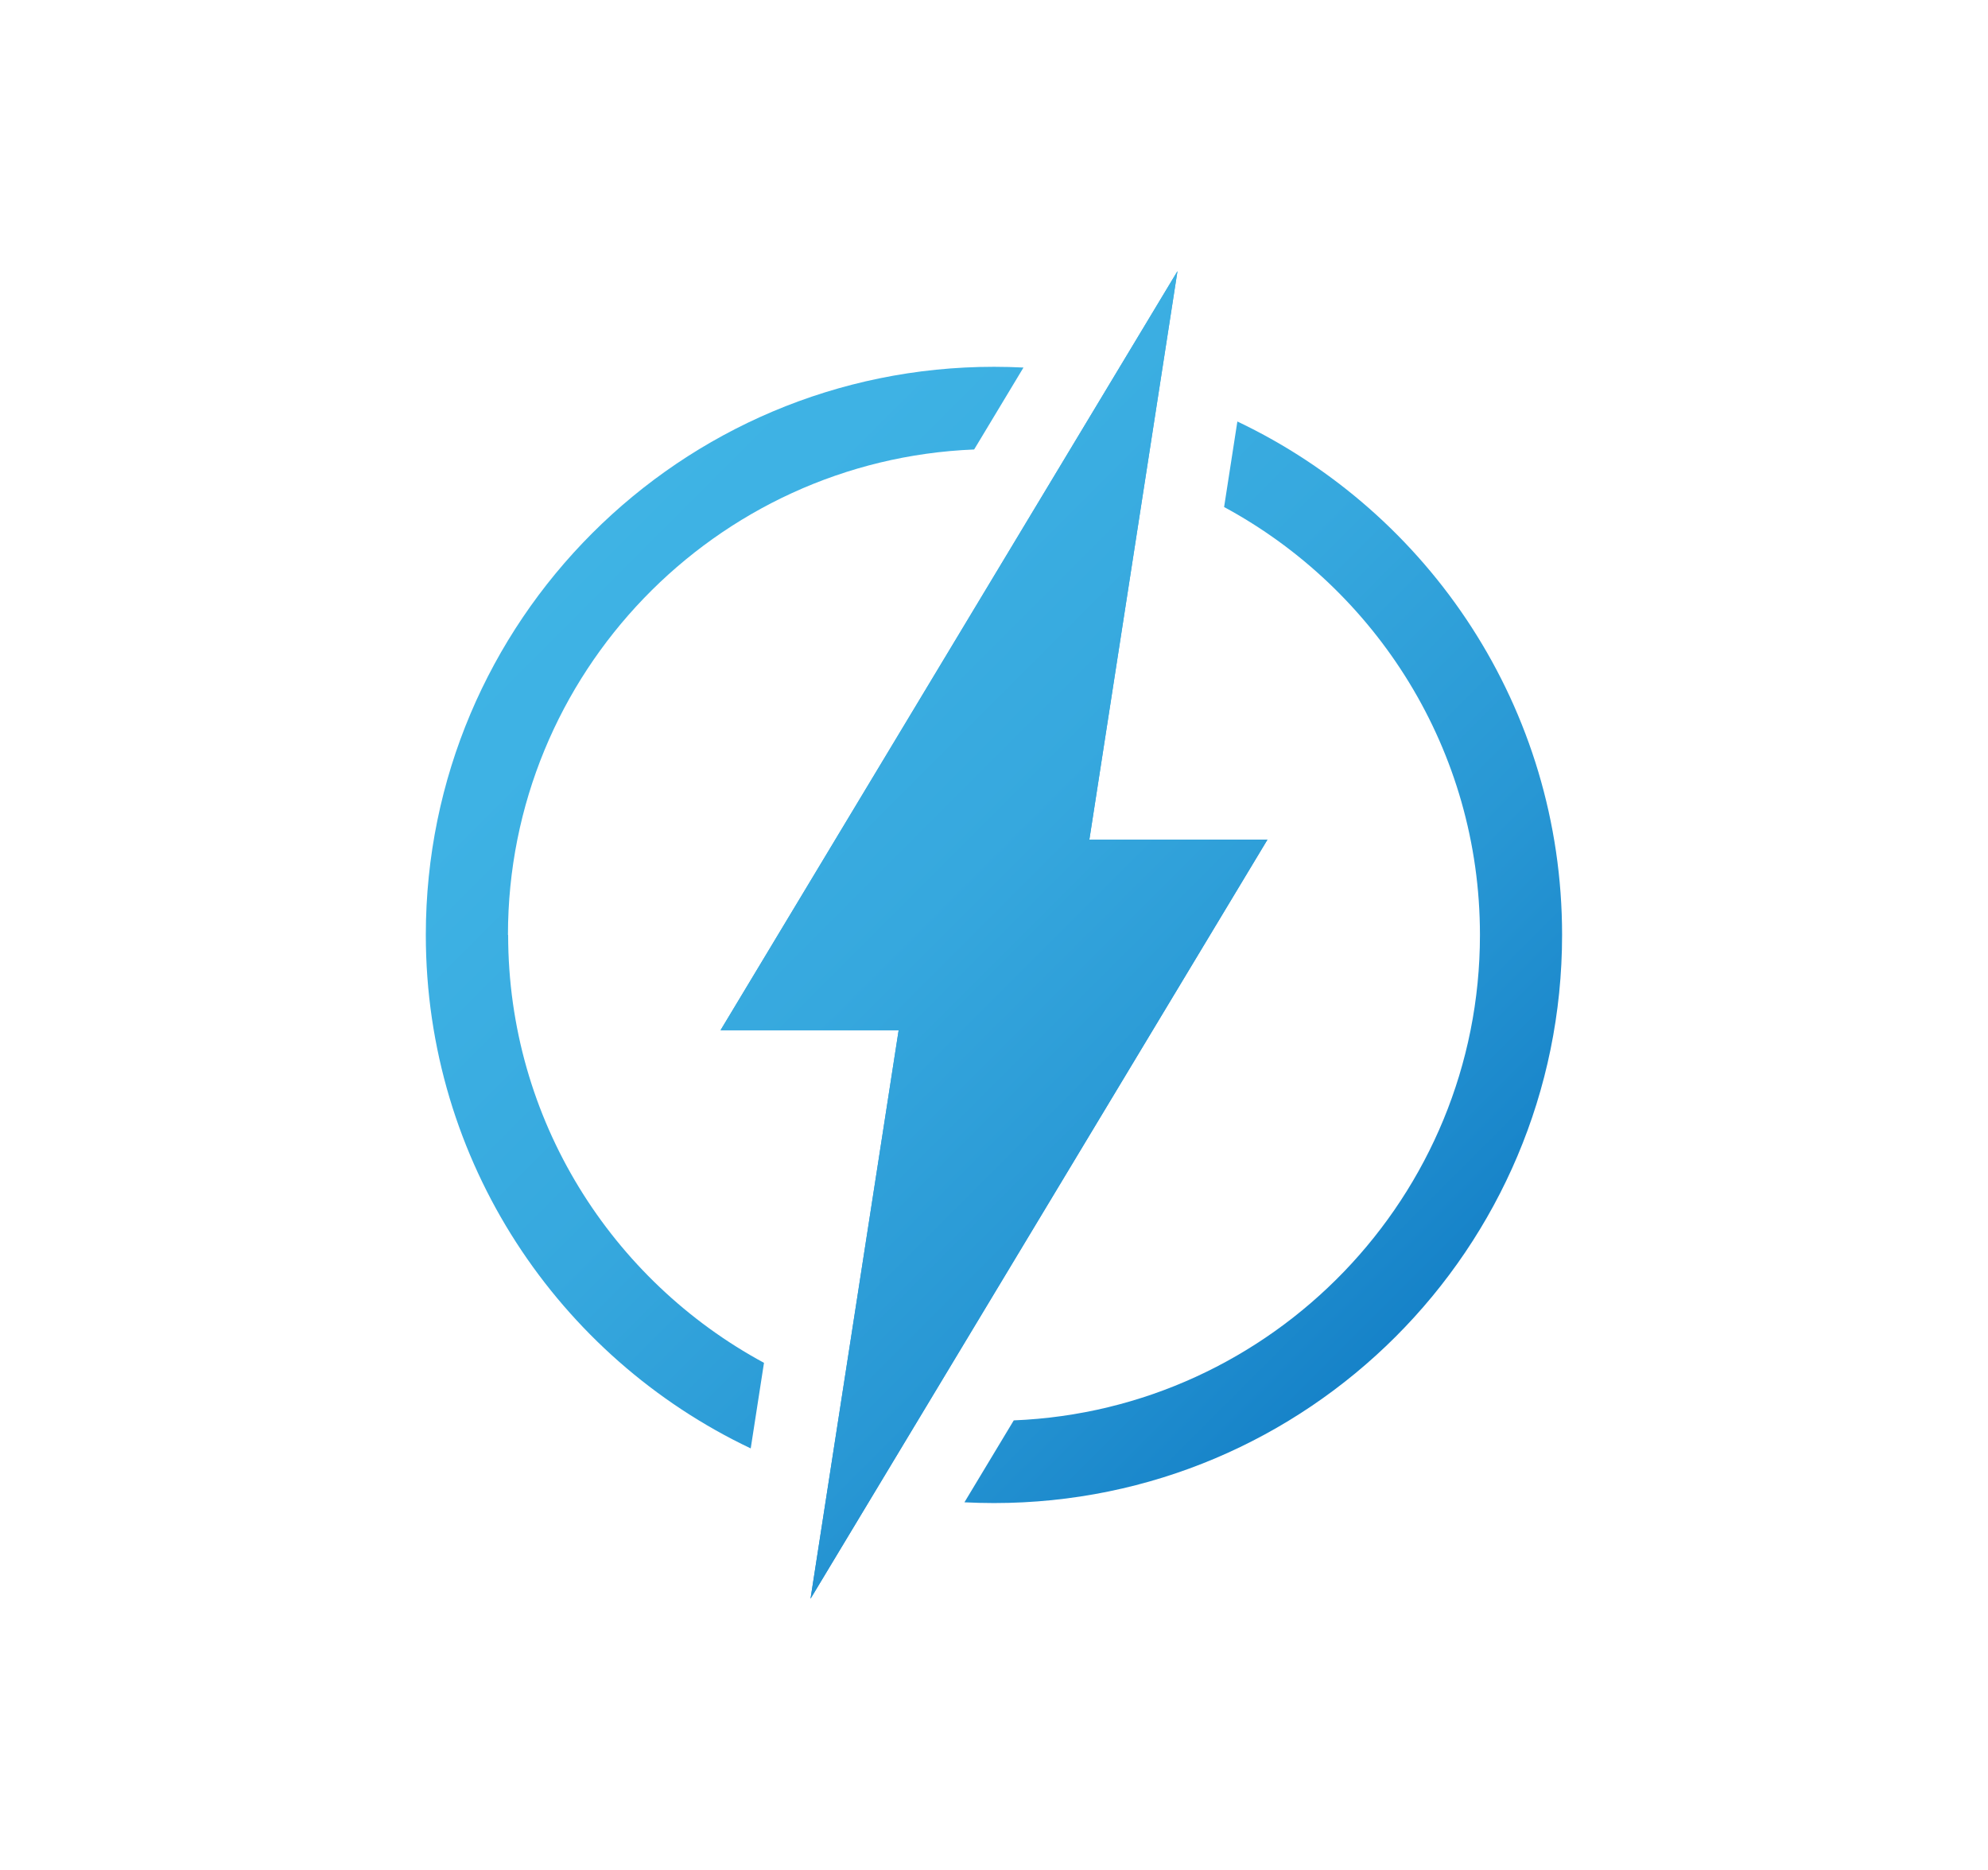
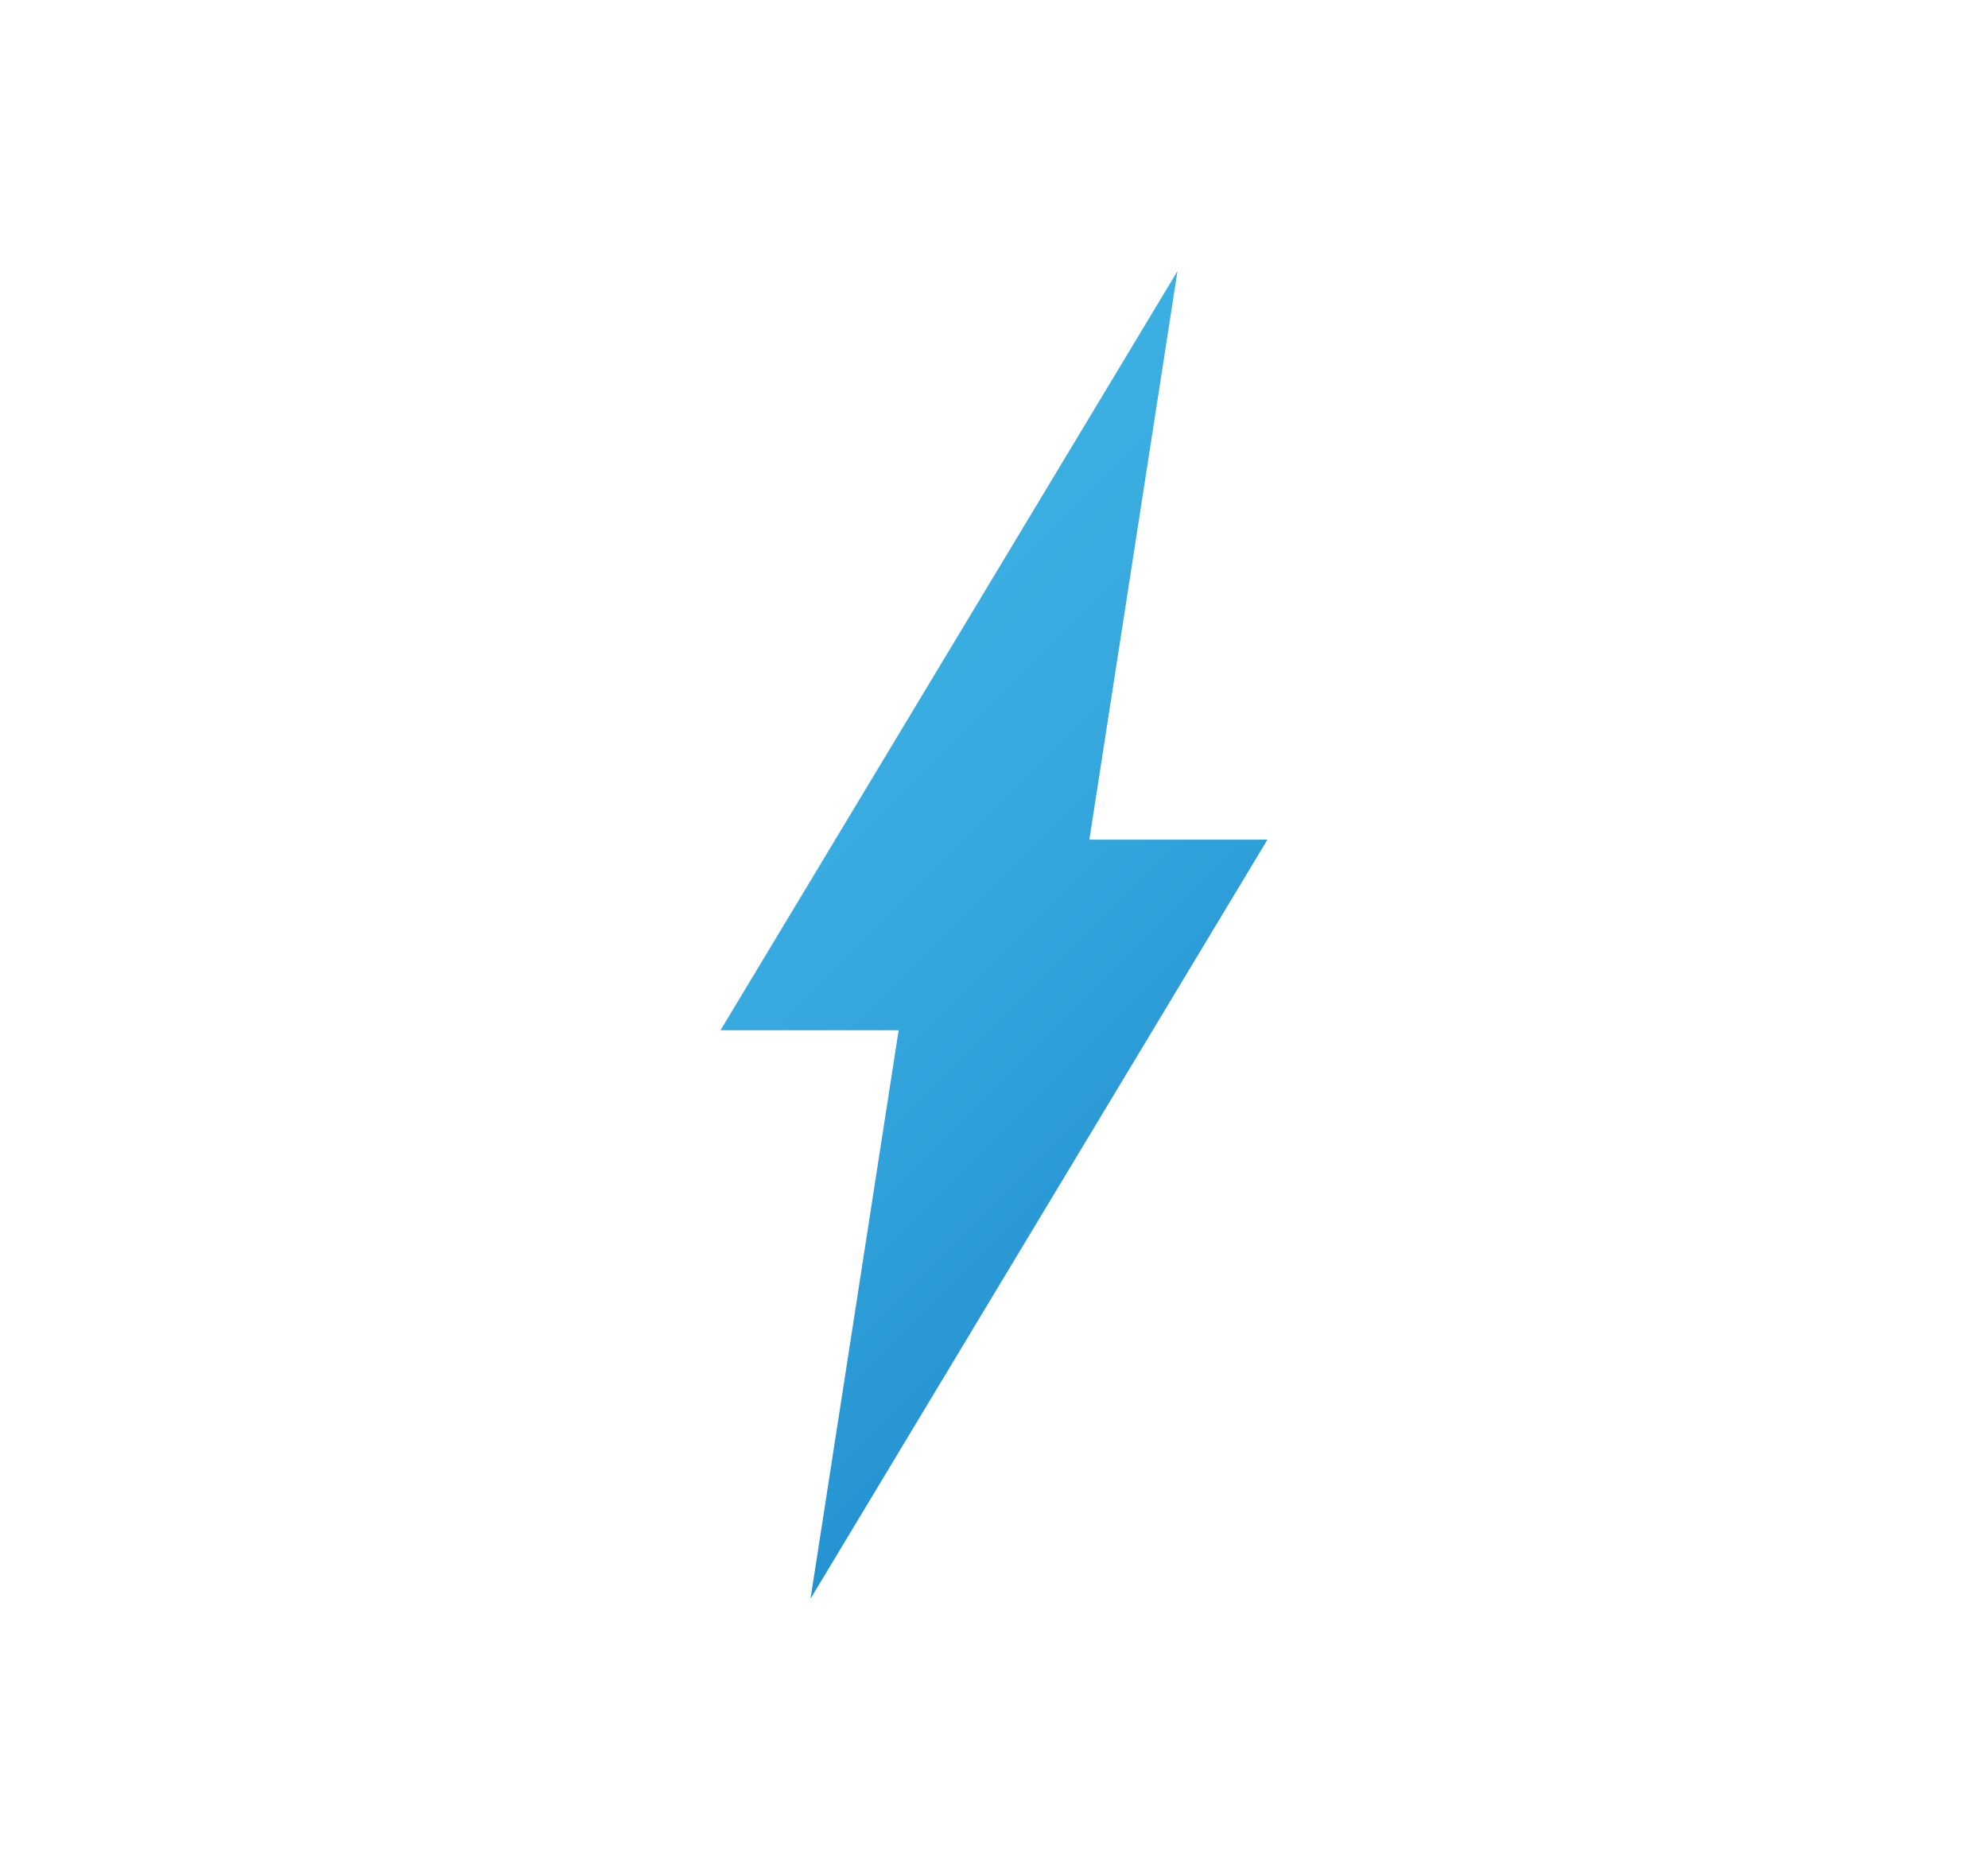
<svg xmlns="http://www.w3.org/2000/svg" xmlns:xlink="http://www.w3.org/1999/xlink" id="a" viewBox="0 0 212.75 200.14">
  <defs>
    <style>.e{fill:url(#b);}.e,.f,.g{stroke-width:0px;}.f{fill:url(#c);}.g{fill:url(#d);}</style>
    <linearGradient id="b" x1="172.34" y1="166.03" x2="35.93" y2="29.62" gradientUnits="userSpaceOnUse">
      <stop offset="0" stop-color="#0067b9" />
      <stop offset=".15" stop-color="#1480c7" />
      <stop offset=".33" stop-color="#2897d4" />
      <stop offset=".52" stop-color="#36a8de" />
      <stop offset=".74" stop-color="#3eb2e4" />
      <stop offset="1" stop-color="#41b6e6" />
    </linearGradient>
    <linearGradient id="c" x1="166.81" y1="171.56" x2="30.4" y2="35.15" xlink:href="#b" />
    <linearGradient id="d" x1="177.86" y1="160.51" x2="41.45" y2="24.1" xlink:href="#b" />
  </defs>
  <polygon class="e" points="135.64 89.87 116.58 89.87 126.01 29.02 77.11 110.27 96.17 110.27 86.74 171.12 135.64 89.87" />
-   <polygon class="e" points="135.64 89.87 116.58 89.87 126.01 29.02 77.11 110.27 96.17 110.27 86.74 171.12 135.64 89.87" />
-   <path class="f" d="m54.36,100.07c0-27.97,22.19-50.84,49.89-51.96l5.28-8.77c-1.04-.05-2.1-.08-3.15-.08-33.59,0-60.81,27.23-60.81,60.81,0,24.26,14.21,45.2,34.77,54.96l1.42-9.16c-16.29-8.8-27.38-26.02-27.38-45.8Z" />
-   <path class="g" d="m132.42,45.11l-1.42,9.16c16.29,8.8,27.38,26.02,27.38,45.8,0,27.97-22.19,50.84-49.89,51.96l-5.28,8.77c1.04.05,2.1.08,3.15.08,33.59,0,60.81-27.23,60.81-60.81,0-24.26-14.21-45.2-34.76-54.96Z" />
</svg>